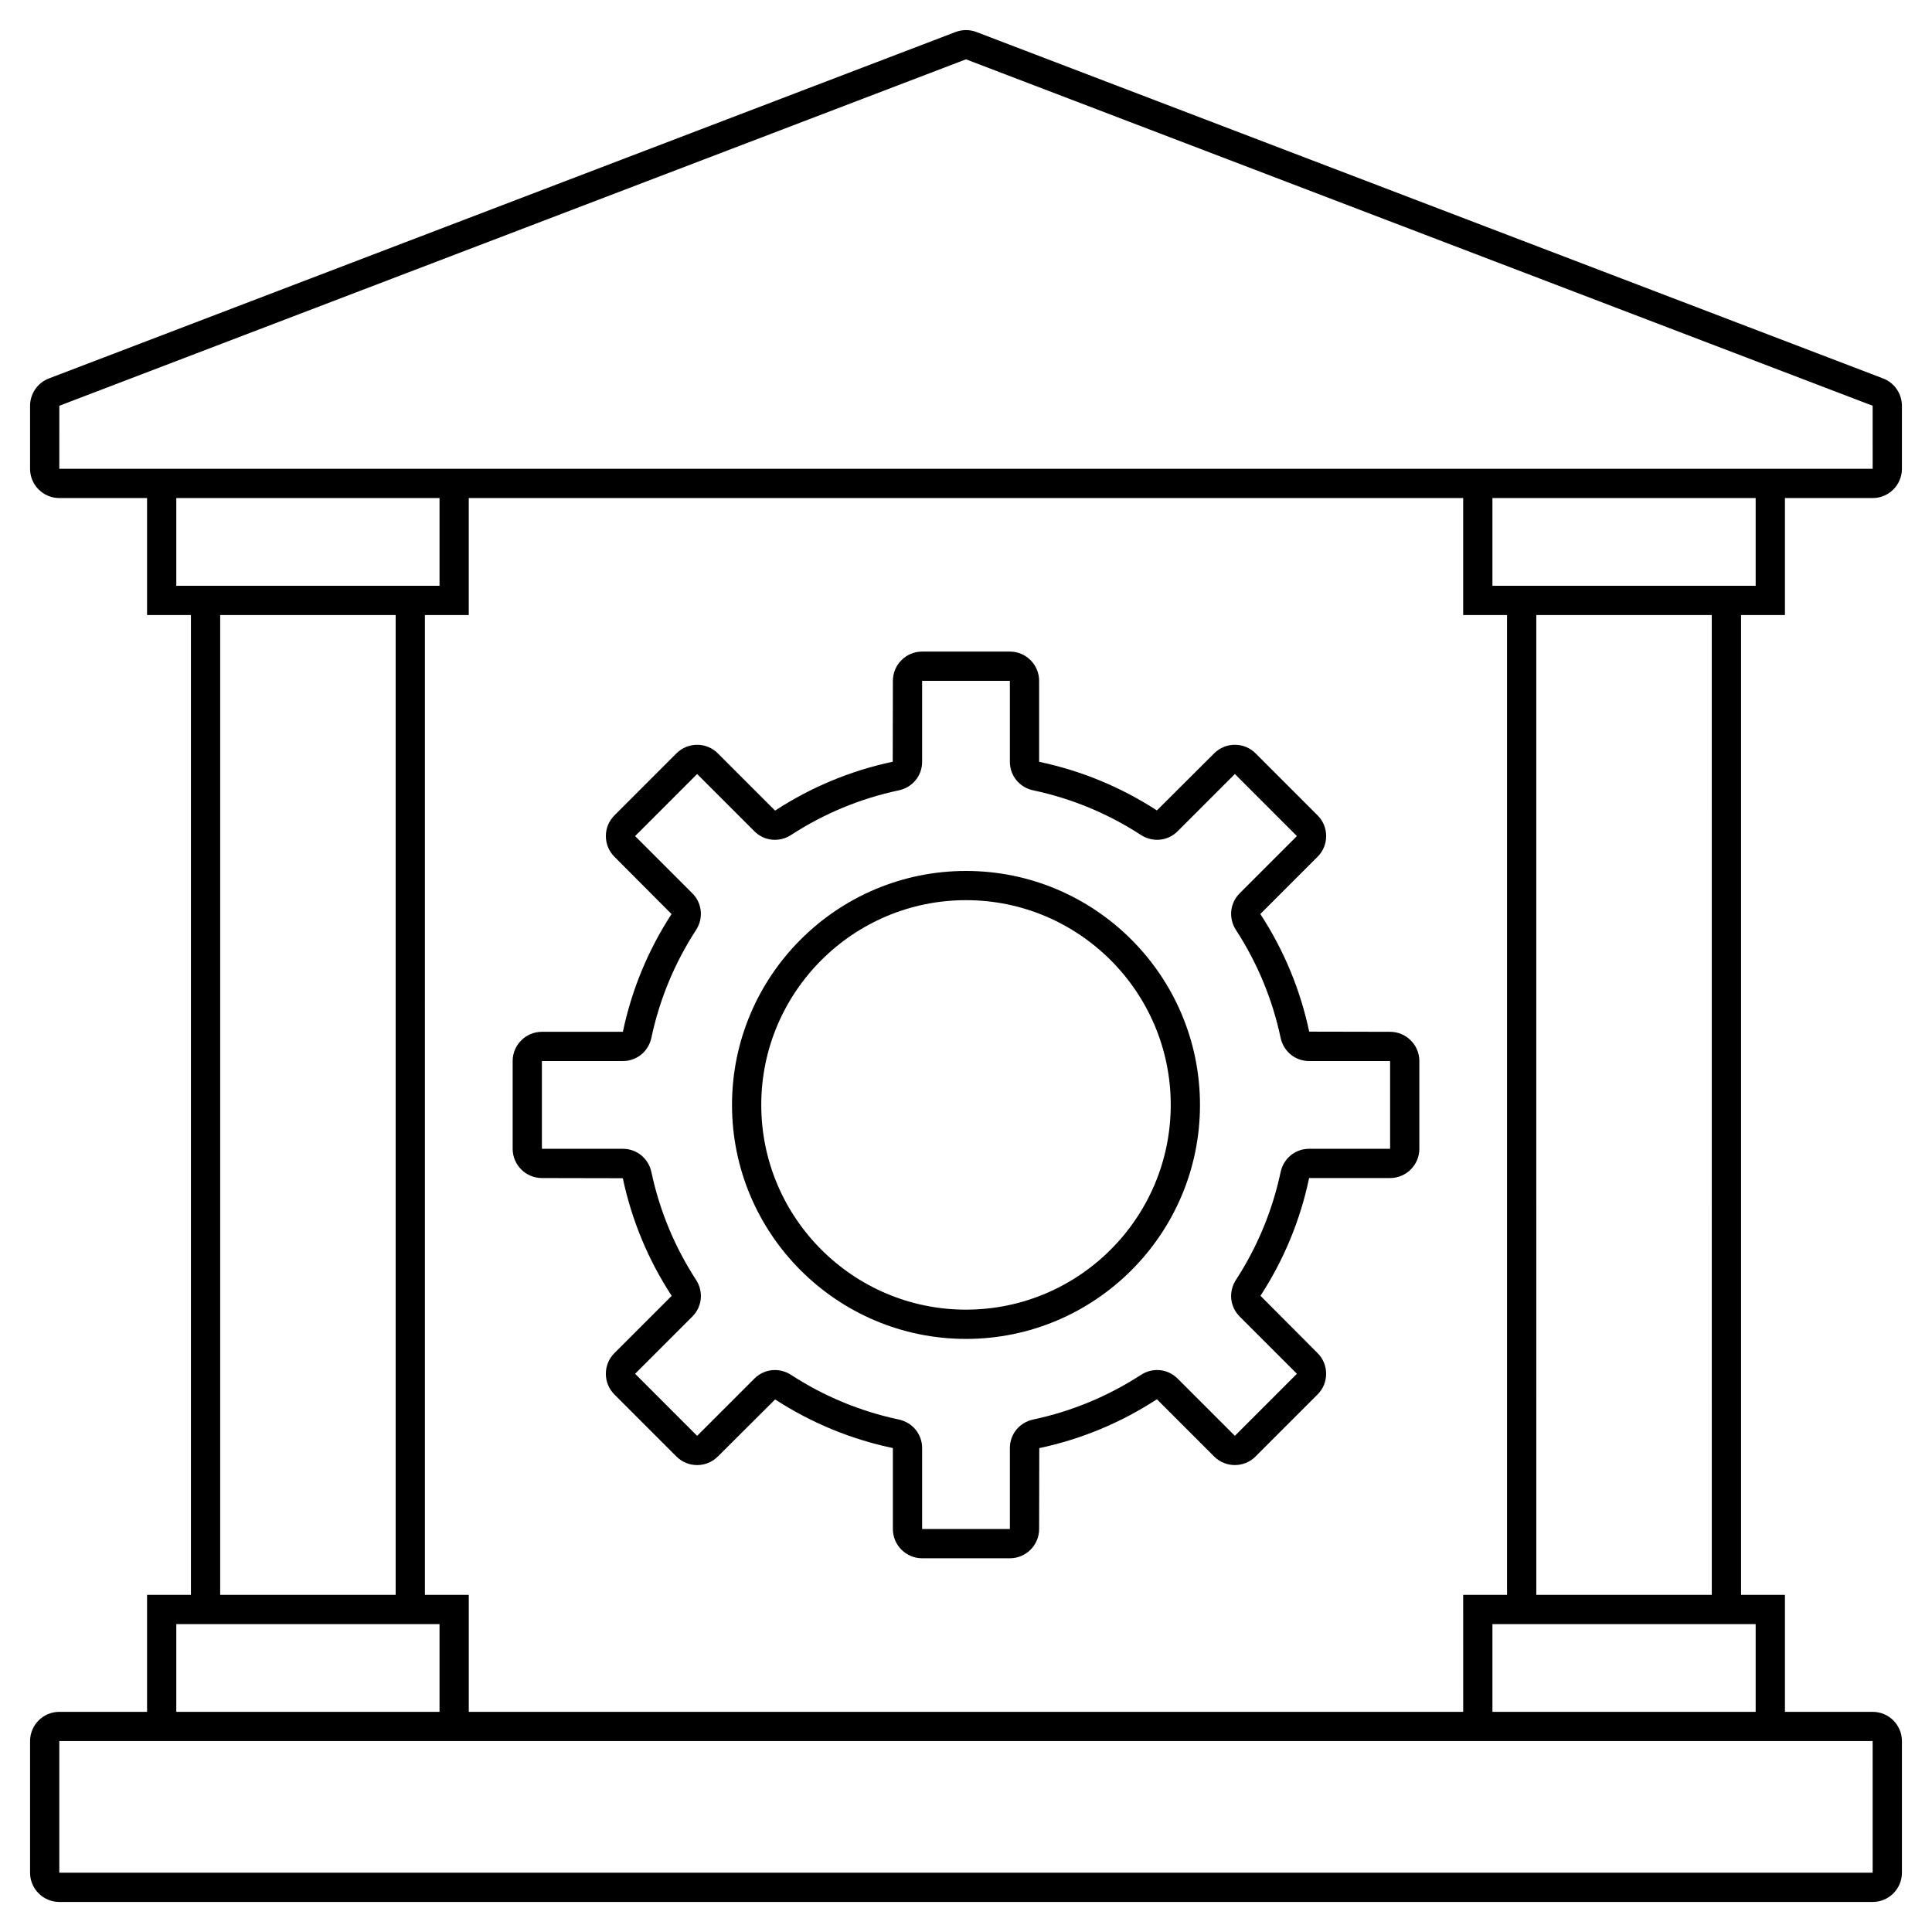
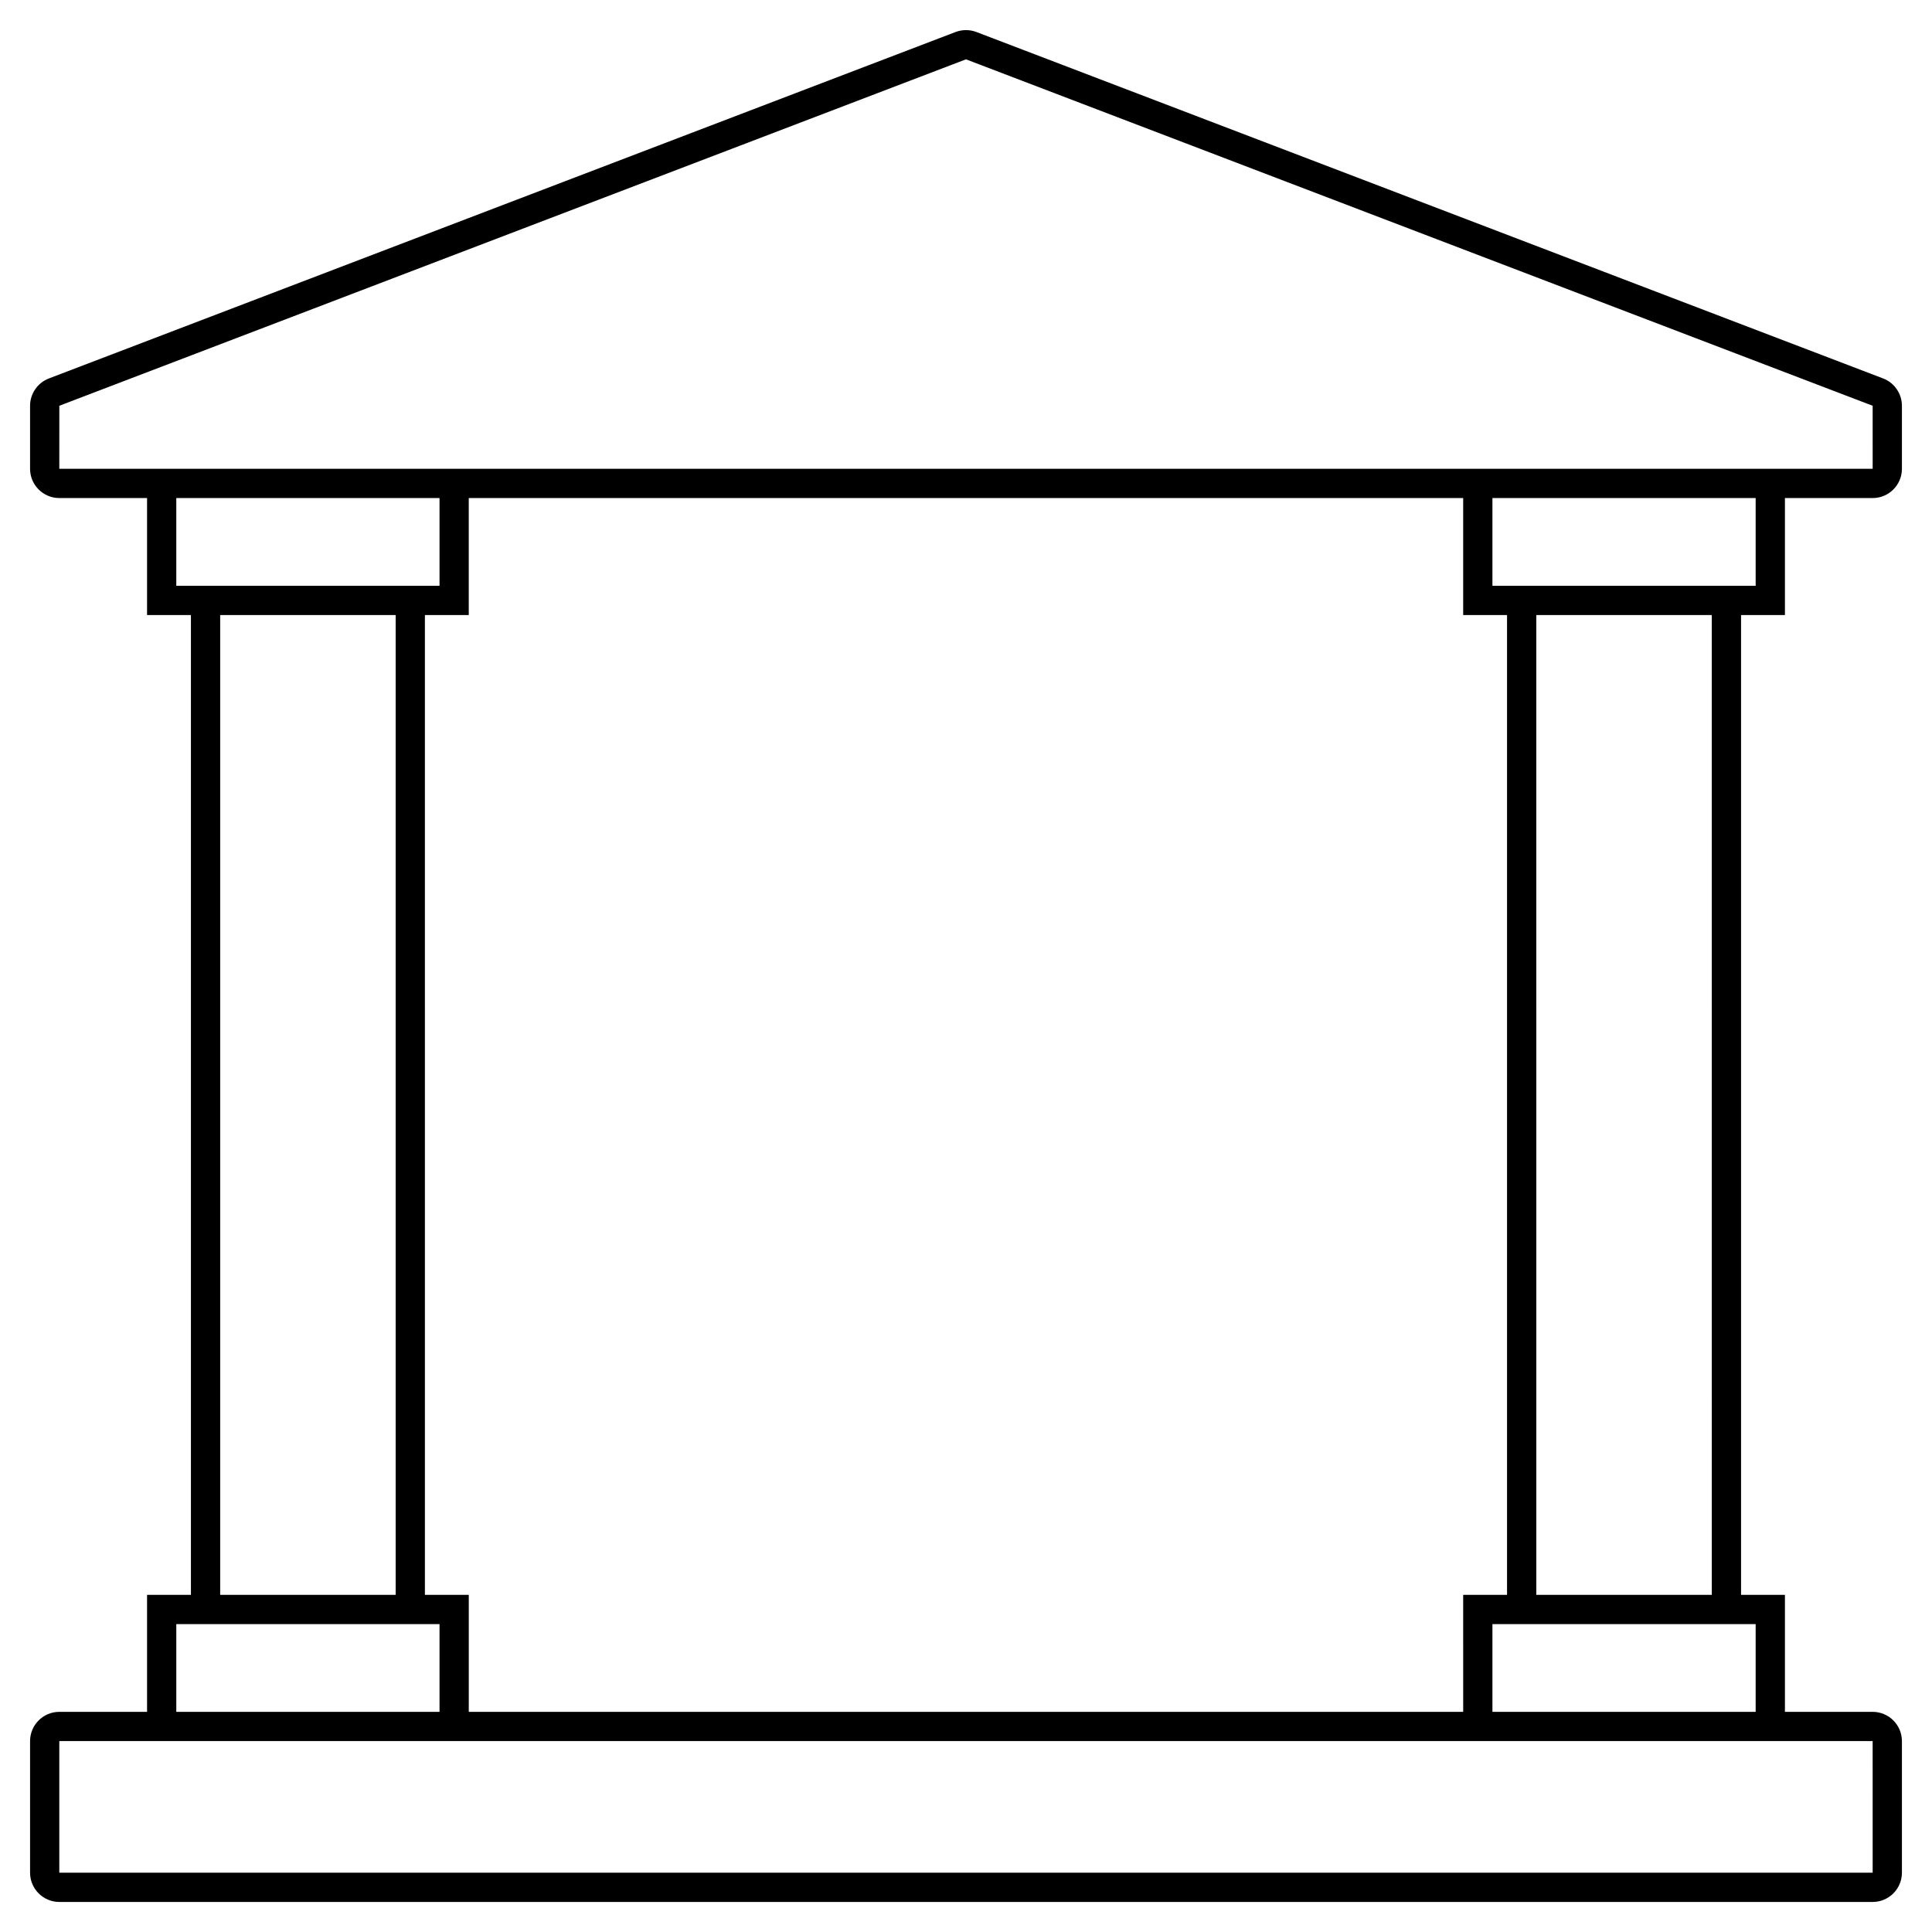
<svg xmlns="http://www.w3.org/2000/svg" fill="#000000" width="800px" height="800px" version="1.1" viewBox="144 144 512 512">
  <g>
    <path d="m643.04 244.29-240.29-91.812c-1.773-0.668-3.731-0.668-5.516 0.004l-240.27 91.809c-2.988 1.133-4.996 4.043-4.996 7.242v16.707c0 4.273 3.477 7.75 7.75 7.75h23.254v31.004h11.625v259.66h-11.625v31.004h-23.254c-4.273 0-7.75 3.477-7.75 7.75v34.879c0 4.273 3.477 7.75 7.75 7.75h480.56c4.273 0 7.75-3.477 7.75-7.75v-34.879c0-4.273-3.477-7.75-7.75-7.75h-23.254v-31.004h-11.625v-259.66h11.625v-31.004h23.254c4.273 0 7.75-3.477 7.75-7.75v-16.707c0-3.199-2.004-6.109-4.988-7.242zm-452.32 54.953v-23.254h69.758v23.254zm341.04 298.41h-263.53v-31.004h-11.625l-0.004-259.66h11.625v-31.004h263.53v31.004h11.625v259.66h-11.625zm-329.41-290.66h46.504v259.66h-46.504zm-11.629 267.41h69.758v23.254h-69.758zm449.55 31.004 0.004 34.879h-480.56v-34.879zm-31.004-31.004v23.254h-69.758v-23.254zm-11.625-7.75h-46.504l-0.004-259.66h46.504zm11.625-267.41h-69.758v-23.254h69.758zm7.75-31.004h-457.3l0.004-16.707 240.27-91.809 240.28 91.809 0.004 16.707z" />
-     <path d="m400 374.81c-34.191 0-62.008 27.816-62.008 62.008s27.816 62.008 62.008 62.008 62.008-27.816 62.008-62.008c-0.004-34.191-27.82-62.008-62.008-62.008zm0 116.26c-29.918 0-54.258-24.34-54.258-54.258s24.34-54.258 54.258-54.258 54.258 24.34 54.258 54.258c-0.004 29.922-24.344 54.258-54.258 54.258z" />
-     <path d="m512.39 417.44-21.438-0.043c-2.363-11.125-6.707-21.609-12.953-31.176l15.176-15.176c1.465-1.465 2.269-3.41 2.269-5.481s-0.805-4.016-2.269-5.481l-16.445-16.449c-3.019-3.016-7.934-3.012-10.957 0.004l-15.188 15.133c-9.562-6.199-20.047-10.543-31.207-12.883v-21.461c0-4.273-3.477-7.75-7.75-7.75h-23.254c-4.273 0-7.75 3.477-7.75 7.75l-0.039 21.438c-11.121 2.363-21.605 6.707-31.176 12.953l-15.18-15.18c-3.019-3.016-7.934-3.012-10.957 0.004l-16.441 16.445c-1.465 1.465-2.269 3.41-2.269 5.481 0 2.07 0.805 4.016 2.269 5.481l15.133 15.188c-6.207 9.551-10.551 20.035-12.891 31.203h-21.461c-4.273 0-7.75 3.477-7.75 7.75v23.254c0 4.273 3.477 7.75 7.75 7.75l21.438 0.043c2.363 11.125 6.707 21.609 12.953 31.176l-15.176 15.176c-1.465 1.465-2.269 3.41-2.269 5.481 0 2.07 0.805 4.016 2.269 5.481l16.445 16.449c3.019 3.012 7.934 3.016 10.957-0.004l15.188-15.133c9.562 6.203 20.047 10.547 31.207 12.887v21.457c0 4.273 3.477 7.75 7.75 7.75h23.254c4.273 0 7.75-3.477 7.75-7.75l0.039-21.438c11.121-2.363 21.605-6.707 31.176-12.953l15.18 15.18c3.019 3.012 7.934 3.016 10.957-0.004l16.441-16.445c1.465-1.465 2.269-3.41 2.269-5.481s-0.805-4.016-2.269-5.481l-15.133-15.188c6.207-9.551 10.551-20.035 12.891-31.203h21.461c4.273 0 7.75-3.477 7.75-7.75v-23.254c0-4.269-3.477-7.75-7.75-7.75zm0 31.004h-21.461c-3.676 0-6.785 2.543-7.555 6.18-2.168 10.191-6.148 19.801-11.836 28.555-2.019 3.121-1.617 7.113 0.98 9.711l15.176 15.176-16.441 16.445-15.18-15.176c-2.606-2.606-6.594-3-9.711-0.98-8.762 5.688-18.367 9.668-28.555 11.832-3.637 0.773-6.18 3.883-6.18 7.562v21.457h-23.254v-21.457c0-3.68-2.543-6.789-6.184-7.562-10.184-2.16-19.793-6.141-28.551-11.832-1.328-0.859-2.812-1.281-4.281-1.281-1.984 0-3.938 0.77-5.43 2.262l-15.176 15.176-16.441-16.445 15.172-15.172c2.602-2.602 3.004-6.594 0.98-9.719-5.684-8.75-9.664-18.359-11.832-28.551-0.773-3.637-3.883-6.18-7.559-6.18h-21.461v-23.254h21.461c3.676 0 6.785-2.543 7.555-6.18 2.168-10.191 6.148-19.801 11.836-28.555 2.019-3.121 1.617-7.113-0.98-9.711l-15.176-15.176 16.441-16.445 15.176 15.176c2.602 2.606 6.594 3 9.711 0.98 8.762-5.688 18.367-9.668 28.555-11.832 3.644-0.77 6.184-3.879 6.184-7.559v-21.461h23.254v21.457c0 3.68 2.543 6.789 6.184 7.562 10.184 2.16 19.793 6.141 28.551 11.832 3.121 2.016 7.113 1.625 9.715-0.98l15.176-15.176 16.441 16.445-15.172 15.172c-2.602 2.602-3.004 6.594-0.98 9.719 5.684 8.75 9.664 18.359 11.832 28.551 0.77 3.637 3.879 6.18 7.555 6.18h21.461z" />
  </g>
</svg>